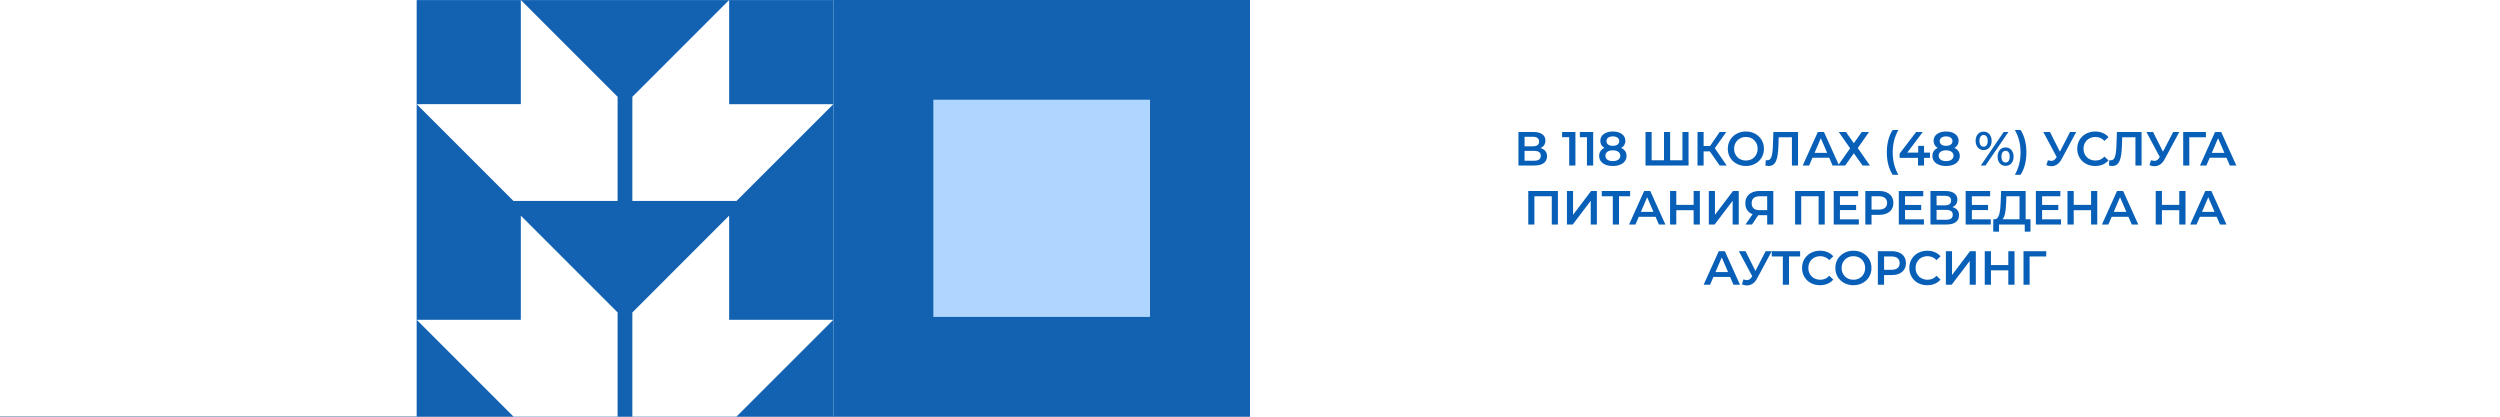
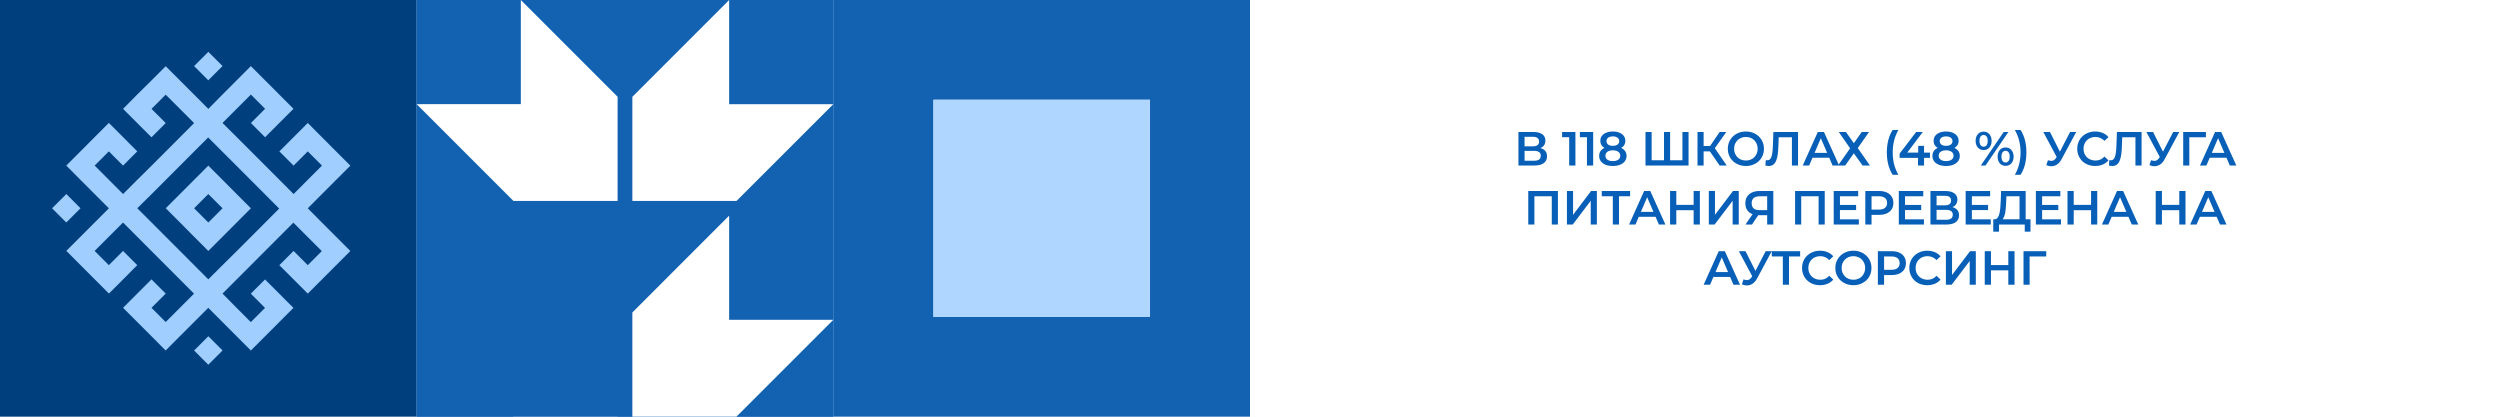
<svg xmlns="http://www.w3.org/2000/svg" width="2160" height="360" viewBox="0 0 2160 360" fill="none">
  <g filter="url(#filter0_b_710_21308)">
    <rect width="2160" height="360" transform="matrix(-1 0 0 1 2160 0)" fill="white" />
  </g>
-   <path d="M1464.97 195.414C1462.71 195.414 1460.62 195.041 1458.72 194.297C1456.82 193.552 1455.16 192.517 1453.75 191.193C1452.35 189.841 1451.26 188.269 1450.48 186.476C1449.71 184.655 1449.33 182.669 1449.33 180.517C1449.33 178.365 1449.71 176.393 1450.48 174.6C1451.26 172.779 1452.35 171.207 1453.75 169.883C1455.16 168.531 1456.82 167.483 1458.72 166.738C1460.62 165.993 1462.69 165.621 1464.93 165.621C1467.19 165.621 1469.26 165.993 1471.13 166.738C1473.04 167.483 1474.69 168.531 1476.1 169.883C1477.51 171.207 1478.6 172.779 1479.37 174.6C1480.14 176.393 1480.53 178.365 1480.53 180.517C1480.53 182.669 1480.14 184.655 1479.37 186.476C1478.6 188.297 1477.51 189.869 1476.1 191.193C1474.69 192.517 1473.04 193.552 1471.13 194.297C1469.26 195.041 1467.2 195.414 1464.97 195.414ZM1464.93 190.697C1466.39 190.697 1467.74 190.448 1468.98 189.952C1470.22 189.455 1471.3 188.752 1472.21 187.841C1473.12 186.903 1473.82 185.828 1474.32 184.614C1474.84 183.372 1475.11 182.007 1475.11 180.517C1475.11 179.028 1474.84 177.676 1474.32 176.462C1473.82 175.221 1473.12 174.145 1472.21 173.234C1471.3 172.297 1470.22 171.579 1468.98 171.083C1467.74 170.586 1466.39 170.338 1464.93 170.338C1463.46 170.338 1462.11 170.586 1460.87 171.083C1459.66 171.579 1458.58 172.297 1457.64 173.234C1456.73 174.145 1456.02 175.221 1455.49 176.462C1455 177.676 1454.75 179.028 1454.75 180.517C1454.75 181.979 1455 183.331 1455.49 184.572C1456.02 185.814 1456.73 186.903 1457.64 187.841C1458.55 188.752 1459.63 189.455 1460.87 189.952C1462.11 190.448 1463.46 190.697 1464.93 190.697ZM1499.51 195.414C1497.25 195.414 1495.16 195.041 1493.26 194.297C1491.36 193.552 1489.7 192.517 1488.29 191.193C1486.89 189.841 1485.8 188.269 1485.03 186.476C1484.25 184.655 1483.87 182.669 1483.87 180.517C1483.87 178.365 1484.25 176.393 1485.03 174.6C1485.8 172.779 1486.89 171.207 1488.29 169.883C1489.7 168.531 1491.36 167.483 1493.26 166.738C1495.16 165.993 1497.23 165.621 1499.47 165.621C1501.73 165.621 1503.8 165.993 1505.67 166.738C1507.58 167.483 1509.23 168.531 1510.64 169.883C1512.05 171.207 1513.14 172.779 1513.91 174.6C1514.68 176.393 1515.07 178.365 1515.07 180.517C1515.07 182.669 1514.68 184.655 1513.91 186.476C1513.14 188.297 1512.05 189.869 1510.64 191.193C1509.23 192.517 1507.58 193.552 1505.67 194.297C1503.8 195.041 1501.74 195.414 1499.51 195.414ZM1499.47 190.697C1500.93 190.697 1502.28 190.448 1503.52 189.952C1504.76 189.455 1505.84 188.752 1506.75 187.841C1507.66 186.903 1508.36 185.828 1508.86 184.614C1509.38 183.372 1509.65 182.007 1509.65 180.517C1509.65 179.028 1509.38 177.676 1508.86 176.462C1508.36 175.221 1507.66 174.145 1506.75 173.234C1505.84 172.297 1504.76 171.579 1503.52 171.083C1502.28 170.586 1500.93 170.338 1499.47 170.338C1498 170.338 1496.65 170.586 1495.41 171.083C1494.2 171.579 1493.12 172.297 1492.18 173.234C1491.27 174.145 1490.56 175.221 1490.03 176.462C1489.54 177.676 1489.29 179.028 1489.29 180.517C1489.29 181.979 1489.54 183.331 1490.03 184.572C1490.56 185.814 1491.27 186.903 1492.18 187.841C1493.09 188.752 1494.17 189.455 1495.41 189.952C1496.65 190.448 1498 190.697 1499.47 190.697ZM1534.05 195.414C1531.79 195.414 1529.7 195.041 1527.8 194.297C1525.9 193.552 1524.24 192.517 1522.83 191.193C1521.43 189.841 1520.34 188.269 1519.57 186.476C1518.79 184.655 1518.41 182.669 1518.41 180.517C1518.41 178.365 1518.79 176.393 1519.57 174.6C1520.34 172.779 1521.43 171.207 1522.83 169.883C1524.24 168.531 1525.9 167.483 1527.8 166.738C1529.7 165.993 1531.77 165.621 1534.01 165.621C1536.27 165.621 1538.34 165.993 1540.21 166.738C1542.12 167.483 1543.77 168.531 1545.18 169.883C1546.59 171.207 1547.68 172.779 1548.45 174.6C1549.22 176.393 1549.61 178.365 1549.61 180.517C1549.61 182.669 1549.22 184.655 1548.45 186.476C1547.68 188.297 1546.59 189.869 1545.18 191.193C1543.77 192.517 1542.12 193.552 1540.21 194.297C1538.34 195.041 1536.28 195.414 1534.05 195.414ZM1534.01 190.697C1535.47 190.697 1536.82 190.448 1538.06 189.952C1539.3 189.455 1540.38 188.752 1541.29 187.841C1542.2 186.903 1542.9 185.828 1543.4 184.614C1543.92 183.372 1544.19 182.007 1544.19 180.517C1544.19 179.028 1543.92 177.676 1543.4 176.462C1542.9 175.221 1542.2 174.145 1541.29 173.234C1540.38 172.297 1539.3 171.579 1538.06 171.083C1536.82 170.586 1535.47 170.338 1534.01 170.338C1532.55 170.338 1531.19 170.586 1529.95 171.083C1528.74 171.579 1527.66 172.297 1526.72 173.234C1525.81 174.145 1525.1 175.221 1524.57 176.462C1524.08 177.676 1523.83 179.028 1523.83 180.517C1523.83 181.979 1524.08 183.331 1524.57 184.572C1525.1 185.814 1525.81 186.903 1526.72 187.841C1527.63 188.752 1528.71 189.455 1529.95 189.952C1531.19 190.448 1532.55 190.697 1534.01 190.697ZM1569.72 191.938L1563.85 183.952L1569.72 175.924H1574.4L1568.65 183.952L1574.4 191.938H1569.72ZM1578.33 191.938L1572.45 183.952L1578.33 175.924H1583L1577.25 183.952L1583 191.938H1578.33ZM1607.05 195L1597.25 180.89L1601.59 178.2L1613.13 195H1607.05ZM1587.89 195V166.034H1593.19V195H1587.89ZM1591.58 182.793V178.159H1601.34V182.793H1591.58ZM1602.09 181.138L1597.16 180.476L1607.05 166.034H1612.76L1602.09 181.138ZM1629.62 195.414C1627.41 195.414 1625.35 195.055 1623.45 194.338C1621.57 193.593 1619.93 192.559 1618.53 191.234C1617.15 189.883 1616.07 188.297 1615.3 186.476C1614.53 184.655 1614.14 182.669 1614.14 180.517C1614.14 178.365 1614.53 176.379 1615.3 174.559C1616.07 172.738 1617.16 171.165 1618.57 169.841C1619.97 168.49 1621.62 167.455 1623.49 166.738C1625.37 165.993 1627.42 165.621 1629.66 165.621C1632.03 165.621 1634.2 166.034 1636.15 166.862C1638.11 167.662 1639.77 168.862 1641.12 170.462L1637.64 173.731C1636.6 172.6 1635.42 171.759 1634.13 171.207C1632.83 170.628 1631.42 170.338 1629.91 170.338C1628.39 170.338 1627 170.586 1625.73 171.083C1624.48 171.579 1623.4 172.283 1622.46 173.193C1621.55 174.103 1620.83 175.179 1620.31 176.421C1619.81 177.662 1619.56 179.028 1619.56 180.517C1619.56 182.007 1619.81 183.372 1620.31 184.614C1620.83 185.855 1621.55 186.931 1622.46 187.841C1623.4 188.752 1624.48 189.455 1625.73 189.952C1627 190.448 1628.39 190.697 1629.91 190.697C1631.42 190.697 1632.83 190.421 1634.13 189.869C1635.42 189.29 1636.6 188.421 1637.64 187.262L1641.12 190.572C1639.77 192.145 1638.11 193.345 1636.15 194.172C1634.2 195 1632.02 195.414 1629.62 195.414ZM1650.67 178.076H1665.07V182.503H1650.67V178.076ZM1651.08 190.49H1667.42V195H1645.7V166.034H1666.84V170.545H1651.08V190.49ZM1693.37 166.034H1698.75V195H1693.37V166.034ZM1678.39 195H1673.01V166.034H1678.39V195ZM1693.78 182.586H1677.93V177.993H1693.78V182.586ZM1719.9 195.414C1717.64 195.414 1715.56 195.041 1713.66 194.297C1711.75 193.552 1710.1 192.517 1708.69 191.193C1707.28 189.841 1706.19 188.269 1705.42 186.476C1704.65 184.655 1704.26 182.669 1704.26 180.517C1704.26 178.365 1704.65 176.393 1705.42 174.6C1706.19 172.779 1707.28 171.207 1708.69 169.883C1710.1 168.531 1711.75 167.483 1713.66 166.738C1715.56 165.993 1717.63 165.621 1719.86 165.621C1722.13 165.621 1724.19 165.993 1726.07 166.738C1727.97 167.483 1729.63 168.531 1731.04 169.883C1732.44 171.207 1733.53 172.779 1734.31 174.6C1735.08 176.393 1735.46 178.365 1735.46 180.517C1735.46 182.669 1735.08 184.655 1734.31 186.476C1733.53 188.297 1732.44 189.869 1731.04 191.193C1729.63 192.517 1727.97 193.552 1726.07 194.297C1724.19 195.041 1722.14 195.414 1719.9 195.414ZM1719.86 190.697C1721.33 190.697 1722.68 190.448 1723.92 189.952C1725.16 189.455 1726.24 188.752 1727.15 187.841C1728.06 186.903 1728.76 185.828 1729.26 184.614C1729.78 183.372 1730.04 182.007 1730.04 180.517C1730.04 179.028 1729.78 177.676 1729.26 176.462C1728.76 175.221 1728.06 174.145 1727.15 173.234C1726.24 172.297 1725.16 171.579 1723.92 171.083C1722.68 170.586 1721.33 170.338 1719.86 170.338C1718.4 170.338 1717.05 170.586 1715.81 171.083C1714.59 171.579 1713.52 172.297 1712.58 173.234C1711.67 174.145 1710.95 175.221 1710.43 176.462C1709.93 177.676 1709.68 179.028 1709.68 180.517C1709.68 181.979 1709.93 183.331 1710.43 184.572C1710.95 185.814 1711.67 186.903 1712.58 187.841C1713.49 188.752 1714.57 189.455 1715.81 189.952C1717.05 190.448 1718.4 190.697 1719.86 190.697ZM1761.36 166.034H1766.74V195H1761.36V166.034ZM1746.38 195H1741V166.034H1746.38V195ZM1761.77 182.586H1745.92V177.993H1761.77V182.586ZM1776.31 191.938H1771.63L1777.38 183.952L1771.63 175.924H1776.31L1782.18 183.952L1776.31 191.938ZM1784.92 191.938H1780.24L1785.99 183.952L1780.24 175.924H1784.92L1790.79 183.952L1784.92 191.938Z" fill="#085FB7" />
  <path d="M9.15527e-05 360L360 360L360 3.05176e-05L0 -9.924e-07L9.15527e-05 360Z" fill="#003F7E" />
  <path d="M180.014 290.518L167.711 302.836L179.978 315.118L192.281 302.8L180.014 290.518Z" fill="#9FCEFF" />
  <path d="M57.291 167.641L44.988 179.959L57.255 192.241L69.559 179.923L57.291 167.641Z" fill="#9FCEFF" />
  <path d="M69.52 155.394L81.789 167.677L94.057 179.96L81.814 192.218L69.571 204.476L57.303 216.759L69.571 229.067L81.84 241.35L94.133 253.634L106.402 241.35L118.594 229.093L106.326 216.81L94.032 229.093L81.763 216.784L94.032 204.526L106.3 192.269L118.569 204.552L130.837 216.86L143.105 229.144L155.374 241.427L167.642 253.71L155.399 265.968L143.156 278.225L130.888 265.942L143.156 253.659L130.888 241.376L118.594 253.659L106.326 265.942L118.594 278.225L130.862 290.508L143.131 302.817L155.399 290.508L167.667 278.225L179.936 265.968L192.204 278.251L204.473 290.559L216.741 302.842L229.009 290.559L241.253 278.302L253.521 266.018L241.253 253.71L228.984 241.427L216.69 253.735L228.959 266.018L216.716 278.302L204.447 265.993L192.255 253.659L204.498 241.401L216.741 229.144L228.984 216.886L241.227 204.628L253.47 192.371L265.739 204.654L278.032 216.937L265.916 229.093L253.648 216.81L241.354 229.118L253.623 241.401L265.916 253.684L278.185 241.401L290.428 229.144L302.696 216.86L290.428 204.577L278.134 192.294L265.916 179.96L278.159 167.677L290.428 155.394L302.721 143.111L290.428 130.828L278.159 118.545L265.916 106.236L253.648 118.519L241.379 130.802L253.648 143.085L265.916 130.802L278.185 143.085L265.916 155.369L253.673 167.626L241.405 155.343L229.137 143.06L216.868 130.777L204.574 118.494L192.255 106.236L204.498 93.953L216.767 81.695L229.035 93.978L216.767 106.287L229.035 118.57L241.303 106.287L253.572 94.004L241.303 81.695L229.035 69.412L216.741 57.129L204.473 69.412L192.255 81.644L179.987 94.055L167.718 81.772L155.45 69.488L143.182 57.205L130.888 69.488L118.594 81.644L106.326 94.055L118.594 106.338L130.888 118.621L143.182 106.312L130.913 94.055L143.156 81.797L155.425 94.055L167.693 106.338L155.45 118.621L143.207 130.879L130.964 143.136L118.594 155.369L106.326 167.626L94.057 155.343L81.789 143.06L94.032 130.777L106.3 143.085L118.594 130.777L106.326 118.468L94.057 106.185L81.789 118.468L69.546 130.751L57.277 143.06L69.52 155.394ZM130.888 167.804L143.131 155.547L155.374 143.289L167.617 131.031L179.86 118.773L192.128 131.057L204.422 143.34L216.69 155.623L228.959 167.906L241.227 180.189L228.984 192.472L216.741 204.73L204.498 216.988L192.255 229.093L179.987 241.35L167.718 229.067L155.45 216.784L143.182 204.501L130.913 192.192L118.594 179.935L130.888 167.804Z" fill="#9FCEFF" />
  <path d="M167.695 204.55L179.964 216.834L192.257 204.55L204.5 192.267L216.769 179.959L204.5 167.676L192.257 155.367L179.989 143.084L167.72 155.367L155.478 167.625L143.209 179.908L155.478 192.191L167.695 204.55ZM179.964 167.676L192.257 179.959L179.989 192.242L167.72 179.933L179.964 167.676Z" fill="#9FCEFF" />
-   <path d="M302.723 167.666L290.42 179.984L302.687 192.266L314.99 179.948L302.723 167.666Z" fill="#9FCEFF" />
  <path d="M180 44.78L167.697 57.098L179.964 69.38L192.268 57.062L180 44.78Z" fill="#9FCEFF" />
  <path d="M360 0.072L360 360L719.999 360L719.999 0.072L360 0.072Z" fill="#1362B2" />
  <path d="M449.993 186.322L449.993 276.298L360 276.298L443.618 359.925L533.611 359.925L533.611 269.949L449.993 186.322Z" fill="white" />
  <path d="M546.363 269.949L546.363 359.925L636.357 359.925L720 276.298L629.981 276.323L629.981 186.322L546.363 269.949Z" fill="white" />
  <path d="M449.993 7.86747e-06L449.993 89.976L360 90.001L443.618 173.602L533.611 173.602L533.611 83.627L449.993 7.86747e-06Z" fill="white" />
  <path d="M546.363 83.627L546.363 173.602L636.357 173.602L720 90.001L629.981 90.001L629.981 7.30865e-06L546.363 83.627Z" fill="white" />
  <path d="M1080 3.14722e-05L720 0L720 360L1080 360L1080 3.14722e-05Z" fill="#1362B2" />
  <path d="M993.613 273.816L993.613 86.158L806.412 86.158L806.412 273.816L993.613 273.816Z" fill="#AED6FF" />
  <g filter="url(#filter1_b_710_21308)">
-     <rect width="2160" height="360" transform="matrix(-1 0 0 1 2160 0)" fill="white" />
-   </g>
+     </g>
  <path d="M1311.94 143V114.034H1324.89C1328.14 114.034 1330.68 114.683 1332.5 115.979C1334.32 117.248 1335.23 119.083 1335.23 121.483C1335.23 123.855 1334.37 125.69 1332.63 126.986C1330.89 128.255 1328.6 128.89 1325.76 128.89L1326.5 127.4C1329.73 127.4 1332.23 128.048 1333.99 129.345C1335.76 130.641 1336.64 132.517 1336.64 134.972C1336.64 137.483 1335.72 139.455 1333.87 140.89C1332.02 142.297 1329.29 143 1325.68 143H1311.94ZM1317.23 138.862H1325.51C1327.39 138.862 1328.81 138.517 1329.77 137.828C1330.74 137.11 1331.22 136.021 1331.22 134.559C1331.22 133.097 1330.74 132.034 1329.77 131.372C1328.81 130.683 1327.39 130.338 1325.51 130.338H1317.23V138.862ZM1317.23 126.407H1324.43C1326.17 126.407 1327.5 126.062 1328.41 125.372C1329.32 124.655 1329.77 123.634 1329.77 122.31C1329.77 120.931 1329.32 119.897 1328.41 119.207C1327.5 118.517 1326.17 118.172 1324.43 118.172H1317.23V126.407ZM1355.78 143V116.103L1358.14 118.545H1349.65V114.034H1361.16V143H1355.78ZM1371.12 143V116.103L1373.48 118.545H1365V114.034H1376.5V143H1371.12ZM1393.46 143.414C1391.06 143.414 1388.98 143.055 1387.21 142.338C1385.45 141.621 1384.08 140.614 1383.12 139.317C1382.15 137.993 1381.67 136.448 1381.67 134.683C1381.67 132.917 1382.14 131.428 1383.08 130.214C1384.01 129 1385.37 128.076 1387.13 127.441C1388.9 126.807 1391.01 126.49 1393.46 126.49C1395.92 126.49 1398.03 126.807 1399.79 127.441C1401.59 128.076 1402.95 129.014 1403.89 130.255C1404.86 131.469 1405.34 132.945 1405.34 134.683C1405.34 136.448 1404.84 137.993 1403.85 139.317C1402.88 140.614 1401.5 141.621 1399.71 142.338C1397.95 143.055 1395.86 143.414 1393.46 143.414ZM1393.46 139.193C1395.45 139.193 1397.02 138.779 1398.18 137.952C1399.34 137.124 1399.92 135.979 1399.92 134.517C1399.92 133.083 1399.34 131.952 1398.18 131.124C1397.02 130.297 1395.45 129.883 1393.46 129.883C1391.48 129.883 1389.92 130.297 1388.79 131.124C1387.66 131.952 1387.09 133.083 1387.09 134.517C1387.09 135.979 1387.66 137.124 1388.79 137.952C1389.92 138.779 1391.48 139.193 1393.46 139.193ZM1393.46 129.303C1391.23 129.303 1389.31 129.014 1387.71 128.434C1386.11 127.828 1384.87 126.959 1383.99 125.828C1383.13 124.669 1382.7 123.29 1382.7 121.69C1382.7 120.034 1383.15 118.614 1384.03 117.428C1384.94 116.214 1386.21 115.276 1387.83 114.614C1389.46 113.952 1391.34 113.621 1393.46 113.621C1395.61 113.621 1397.5 113.952 1399.13 114.614C1400.76 115.276 1402.03 116.214 1402.94 117.428C1403.85 118.614 1404.3 120.034 1404.3 121.69C1404.3 123.29 1403.86 124.669 1402.98 125.828C1402.12 126.959 1400.88 127.828 1399.26 128.434C1397.63 129.014 1395.7 129.303 1393.46 129.303ZM1393.46 125.993C1395.17 125.993 1396.52 125.634 1397.52 124.917C1398.51 124.172 1399.01 123.179 1399.01 121.938C1399.01 120.641 1398.5 119.634 1397.48 118.917C1396.46 118.2 1395.12 117.841 1393.46 117.841C1391.81 117.841 1390.48 118.2 1389.49 118.917C1388.5 119.634 1388 120.641 1388 121.938C1388 123.179 1388.48 124.172 1389.45 124.917C1390.44 125.634 1391.78 125.993 1393.46 125.993ZM1438.89 138.448L1437.69 139.772V114.034H1442.98V139.772L1441.7 138.448H1454.9L1453.62 139.772V114.034H1458.91V143H1421.71V114.034H1427.01V139.772L1425.77 138.448H1438.89ZM1485.8 143L1475.99 128.89L1480.33 126.2L1491.88 143H1485.8ZM1466.64 143V114.034H1471.93V143H1466.64ZM1470.32 130.793V126.159H1480.09V130.793H1470.32ZM1480.83 129.138L1475.91 128.476L1485.8 114.034H1491.51L1480.83 129.138ZM1508.48 143.414C1506.22 143.414 1504.14 143.041 1502.24 142.297C1500.33 141.552 1498.68 140.517 1497.27 139.193C1495.86 137.841 1494.77 136.269 1494 134.476C1493.23 132.655 1492.84 130.669 1492.84 128.517C1492.84 126.365 1493.23 124.393 1494 122.6C1494.77 120.779 1495.86 119.207 1497.27 117.883C1498.68 116.531 1500.33 115.483 1502.24 114.738C1504.14 113.993 1506.21 113.621 1508.44 113.621C1510.7 113.621 1512.77 113.993 1514.65 114.738C1516.55 115.483 1518.21 116.531 1519.61 117.883C1521.02 119.207 1522.11 120.779 1522.88 122.6C1523.66 124.393 1524.04 126.365 1524.04 128.517C1524.04 130.669 1523.66 132.655 1522.88 134.476C1522.11 136.297 1521.02 137.869 1519.61 139.193C1518.21 140.517 1516.55 141.552 1514.65 142.297C1512.77 143.041 1510.72 143.414 1508.48 143.414ZM1508.44 138.697C1509.9 138.697 1511.26 138.448 1512.5 137.952C1513.74 137.455 1514.81 136.752 1515.73 135.841C1516.64 134.903 1517.34 133.828 1517.84 132.614C1518.36 131.372 1518.62 130.007 1518.62 128.517C1518.62 127.028 1518.36 125.676 1517.84 124.462C1517.34 123.221 1516.64 122.145 1515.73 121.234C1514.81 120.297 1513.74 119.579 1512.5 119.083C1511.26 118.586 1509.9 118.338 1508.44 118.338C1506.98 118.338 1505.63 118.586 1504.39 119.083C1503.17 119.579 1502.1 120.297 1501.16 121.234C1500.25 122.145 1499.53 123.221 1499.01 124.462C1498.51 125.676 1498.26 127.028 1498.26 128.517C1498.26 129.979 1498.51 131.331 1499.01 132.572C1499.53 133.814 1500.25 134.903 1501.16 135.841C1502.07 136.752 1503.15 137.455 1504.39 137.952C1505.63 138.448 1506.98 138.697 1508.44 138.697ZM1528.23 143.414C1527.76 143.414 1527.29 143.372 1526.82 143.29C1526.35 143.207 1525.84 143.11 1525.29 143L1525.66 138.324C1526.05 138.434 1526.46 138.49 1526.91 138.49C1528.06 138.49 1528.99 138.021 1529.68 137.083C1530.37 136.117 1530.86 134.71 1531.17 132.862C1531.47 131.014 1531.68 128.738 1531.79 126.034L1532.2 114.034H1553.51V143H1548.22V117.262L1549.46 118.586H1535.68L1536.84 117.221L1536.55 125.828C1536.46 128.697 1536.27 131.221 1535.97 133.4C1535.66 135.579 1535.2 137.414 1534.56 138.903C1533.95 140.366 1533.14 141.483 1532.12 142.255C1531.1 143.028 1529.8 143.414 1528.23 143.414ZM1557.56 143L1570.6 114.034H1575.9L1588.97 143H1583.34L1572.13 116.89H1574.28L1563.11 143H1557.56ZM1563.56 136.297L1565.01 132.076H1580.65L1582.1 136.297H1563.56ZM1588.69 114.034H1594.9L1601.72 123.717L1608.55 114.034H1614.84L1605.12 127.938L1615.63 143H1609.26L1601.72 132.448L1594.23 143H1588.03L1598.5 128.145L1588.69 114.034ZM1635.27 151.028C1633.64 148.517 1632.39 145.621 1631.51 142.338C1630.65 139.028 1630.22 135.469 1630.22 131.662C1630.22 127.855 1630.65 124.297 1631.51 120.986C1632.39 117.648 1633.64 114.752 1635.27 112.297H1640.2C1638.51 115.331 1637.27 118.434 1636.47 121.607C1635.7 124.752 1635.31 128.103 1635.31 131.662C1635.31 135.221 1635.7 138.586 1636.47 141.759C1637.27 144.903 1638.51 147.993 1640.2 151.028H1635.27ZM1641.28 136.421V132.697L1655.55 114.034H1661.31L1647.24 132.697L1644.55 131.869H1667.51V136.421H1641.28ZM1657.17 143V136.421L1657.33 131.869V126.034H1662.38V143H1657.17ZM1681.4 143.414C1679 143.414 1676.91 143.055 1675.15 142.338C1673.38 141.621 1672.02 140.614 1671.05 139.317C1670.08 137.993 1669.6 136.448 1669.6 134.683C1669.6 132.917 1670.07 131.428 1671.01 130.214C1671.95 129 1673.3 128.076 1675.06 127.441C1676.83 126.807 1678.94 126.49 1681.4 126.49C1683.85 126.49 1685.96 126.807 1687.73 127.441C1689.52 128.076 1690.88 129.014 1691.82 130.255C1692.79 131.469 1693.27 132.945 1693.27 134.683C1693.27 136.448 1692.77 137.993 1691.78 139.317C1690.82 140.614 1689.44 141.621 1687.64 142.338C1685.88 143.055 1683.8 143.414 1681.4 143.414ZM1681.4 139.193C1683.38 139.193 1684.95 138.779 1686.11 137.952C1687.27 137.124 1687.85 135.979 1687.85 134.517C1687.85 133.083 1687.27 131.952 1686.11 131.124C1684.95 130.297 1683.38 129.883 1681.4 129.883C1679.41 129.883 1677.85 130.297 1676.72 131.124C1675.59 131.952 1675.02 133.083 1675.02 134.517C1675.02 135.979 1675.59 137.124 1676.72 137.952C1677.85 138.779 1679.41 139.193 1681.4 139.193ZM1681.4 129.303C1679.16 129.303 1677.24 129.014 1675.64 128.434C1674.04 127.828 1672.8 126.959 1671.92 125.828C1671.06 124.669 1670.64 123.29 1670.64 121.69C1670.64 120.034 1671.08 118.614 1671.96 117.428C1672.87 116.214 1674.14 115.276 1675.77 114.614C1677.4 113.952 1679.27 113.621 1681.4 113.621C1683.55 113.621 1685.44 113.952 1687.06 114.614C1688.69 115.276 1689.96 116.214 1690.87 117.428C1691.78 118.614 1692.24 120.034 1692.24 121.69C1692.24 123.29 1691.8 124.669 1690.91 125.828C1690.06 126.959 1688.82 127.828 1687.19 128.434C1685.56 129.014 1683.63 129.303 1681.4 129.303ZM1681.4 125.993C1683.11 125.993 1684.46 125.634 1685.45 124.917C1686.44 124.172 1686.94 123.179 1686.94 121.938C1686.94 120.641 1686.43 119.634 1685.41 118.917C1684.39 118.2 1683.05 117.841 1681.4 117.841C1679.74 117.841 1678.42 118.2 1677.42 118.917C1676.43 119.634 1675.93 120.641 1675.93 121.938C1675.93 123.179 1676.42 124.172 1677.38 124.917C1678.37 125.634 1679.71 125.993 1681.4 125.993ZM1711.42 143L1731.2 114.034H1735.26L1715.48 143H1711.42ZM1713.82 129.634C1712.47 129.634 1711.27 129.303 1710.22 128.641C1709.18 127.979 1708.36 127.055 1707.78 125.869C1707.2 124.683 1706.91 123.29 1706.91 121.69C1706.91 120.09 1707.2 118.697 1707.78 117.51C1708.36 116.324 1709.18 115.4 1710.22 114.738C1711.27 114.076 1712.47 113.745 1713.82 113.745C1715.23 113.745 1716.45 114.076 1717.47 114.738C1718.51 115.4 1719.33 116.324 1719.91 117.51C1720.49 118.697 1720.78 120.09 1720.78 121.69C1720.78 123.29 1720.49 124.683 1719.91 125.869C1719.33 127.055 1718.51 127.979 1717.47 128.641C1716.45 129.303 1715.23 129.634 1713.82 129.634ZM1713.87 126.738C1714.97 126.738 1715.82 126.31 1716.43 125.455C1717.07 124.572 1717.38 123.317 1717.38 121.69C1717.38 120.062 1717.07 118.821 1716.43 117.965C1715.82 117.083 1714.97 116.641 1713.87 116.641C1712.76 116.641 1711.88 117.083 1711.22 117.965C1710.58 118.848 1710.27 120.09 1710.27 121.69C1710.27 123.29 1710.58 124.531 1711.22 125.414C1711.88 126.297 1712.76 126.738 1713.87 126.738ZM1732.82 143.29C1731.47 143.29 1730.27 142.959 1729.22 142.297C1728.17 141.634 1727.36 140.71 1726.78 139.524C1726.2 138.338 1725.91 136.945 1725.91 135.345C1725.91 133.745 1726.2 132.352 1726.78 131.165C1727.36 129.979 1728.17 129.055 1729.22 128.393C1730.27 127.731 1731.47 127.4 1732.82 127.4C1734.22 127.4 1735.44 127.731 1736.46 128.393C1737.51 129.055 1738.32 129.979 1738.9 131.165C1739.48 132.352 1739.77 133.745 1739.77 135.345C1739.77 136.945 1739.48 138.338 1738.9 139.524C1738.32 140.71 1737.51 141.634 1736.46 142.297C1735.44 142.959 1734.22 143.29 1732.82 143.29ZM1732.82 140.393C1733.92 140.393 1734.79 139.952 1735.42 139.069C1736.06 138.186 1736.38 136.945 1736.38 135.345C1736.38 133.745 1736.06 132.503 1735.42 131.621C1734.79 130.738 1733.92 130.297 1732.82 130.297C1731.74 130.297 1730.87 130.738 1730.21 131.621C1729.58 132.476 1729.26 133.717 1729.26 135.345C1729.26 136.972 1729.58 138.228 1730.21 139.11C1730.87 139.966 1731.74 140.393 1732.82 140.393ZM1745.76 151.028H1740.84C1742.55 147.993 1743.79 144.903 1744.56 141.759C1745.36 138.586 1745.76 135.221 1745.76 131.662C1745.76 128.103 1745.36 124.752 1744.56 121.607C1743.79 118.434 1742.55 115.331 1740.84 112.297H1745.76C1747.42 114.752 1748.67 117.648 1749.53 120.986C1750.38 124.297 1750.81 127.855 1750.81 131.662C1750.81 135.469 1750.38 139.028 1749.53 142.338C1748.67 145.621 1747.42 148.517 1745.76 151.028ZM1769.39 138.448C1770.91 138.972 1772.25 139.11 1773.4 138.862C1774.56 138.614 1775.6 137.772 1776.51 136.338L1777.91 134.145L1778.45 133.566L1788.55 114.034H1793.85L1781.27 137.414C1780.25 139.372 1779.03 140.862 1777.63 141.883C1776.22 142.903 1774.7 143.469 1773.07 143.579C1771.47 143.717 1769.8 143.414 1768.07 142.669L1769.39 138.448ZM1778.33 138.2L1765.42 114.034H1771.17L1781.27 134.062L1778.33 138.2ZM1810.21 143.414C1808.01 143.414 1805.95 143.055 1804.05 142.338C1802.17 141.593 1800.53 140.559 1799.12 139.234C1797.75 137.883 1796.67 136.297 1795.9 134.476C1795.12 132.655 1794.74 130.669 1794.74 128.517C1794.74 126.365 1795.12 124.379 1795.9 122.559C1796.67 120.738 1797.76 119.165 1799.17 117.841C1800.57 116.49 1802.21 115.455 1804.09 114.738C1805.97 113.993 1808.02 113.621 1810.26 113.621C1812.63 113.621 1814.79 114.034 1816.75 114.862C1818.71 115.662 1820.37 116.862 1821.72 118.462L1818.24 121.731C1817.19 120.6 1816.02 119.759 1814.72 119.207C1813.43 118.628 1812.02 118.338 1810.5 118.338C1808.99 118.338 1807.59 118.586 1806.32 119.083C1805.08 119.579 1803.99 120.283 1803.06 121.193C1802.15 122.103 1801.43 123.179 1800.9 124.421C1800.41 125.662 1800.16 127.028 1800.16 128.517C1800.16 130.007 1800.41 131.372 1800.9 132.614C1801.43 133.855 1802.15 134.931 1803.06 135.841C1803.99 136.752 1805.08 137.455 1806.32 137.952C1807.59 138.448 1808.99 138.697 1810.5 138.697C1812.02 138.697 1813.43 138.421 1814.72 137.869C1816.02 137.29 1817.19 136.421 1818.24 135.262L1821.72 138.572C1820.37 140.145 1818.71 141.345 1816.75 142.172C1814.79 143 1812.61 143.414 1810.21 143.414ZM1825.03 143.414C1824.56 143.414 1824.1 143.372 1823.63 143.29C1823.16 143.207 1822.65 143.11 1822.1 143L1822.47 138.324C1822.85 138.434 1823.27 138.49 1823.71 138.49C1824.87 138.49 1825.79 138.021 1826.48 137.083C1827.17 136.117 1827.67 134.71 1827.97 132.862C1828.27 131.014 1828.48 128.738 1828.59 126.034L1829.01 114.034H1850.32V143H1845.02V117.262L1846.26 118.586H1832.48L1833.64 117.221L1833.35 125.828C1833.27 128.697 1833.07 131.221 1832.77 133.4C1832.47 135.579 1832 137.414 1831.36 138.903C1830.76 140.366 1829.94 141.483 1828.92 142.255C1827.9 143.028 1826.61 143.414 1825.03 143.414ZM1858.46 138.448C1859.98 138.972 1861.32 139.11 1862.48 138.862C1863.64 138.614 1864.67 137.772 1865.58 136.338L1866.99 134.145L1867.53 133.566L1877.62 114.034H1882.92L1870.34 137.414C1869.32 139.372 1868.11 140.862 1866.7 141.883C1865.29 142.903 1863.77 143.469 1862.15 143.579C1860.55 143.717 1858.88 143.414 1857.14 142.669L1858.46 138.448ZM1867.4 138.2L1854.49 114.034H1860.24L1870.34 134.062L1867.4 138.2ZM1886.29 143V114.034H1905.94L1905.9 118.586H1890.3L1891.54 117.303L1891.58 143H1886.29ZM1900.78 143L1913.81 114.034H1919.11L1932.19 143H1926.56L1915.34 116.89H1917.5L1906.32 143H1900.78ZM1906.78 136.297L1908.23 132.076H1923.87L1925.32 136.297H1906.78ZM1320.42 194V165.034H1346.03V194H1340.74V168.262L1341.98 169.586H1324.47L1325.72 168.262V194H1320.42ZM1353.83 194V165.034H1359.13V185.6L1374.68 165.034H1379.69V194H1374.39V173.476L1358.84 194H1353.83ZM1393.48 194V168.262L1394.76 169.586H1383.92V165.034H1408.42V169.586H1397.58L1398.82 168.262V194H1393.48ZM1407.51 194L1420.54 165.034H1425.84L1438.91 194H1433.29L1422.07 167.89H1424.22L1413.05 194H1407.51ZM1413.51 187.297L1414.96 183.076H1430.6L1432.05 187.297H1413.51ZM1463.3 165.034H1468.68V194H1463.3V165.034ZM1448.32 194H1442.94V165.034H1448.32V194ZM1463.71 181.586H1447.87V176.993H1463.71V181.586ZM1476.43 194V165.034H1481.73V185.6L1497.29 165.034H1502.29V194H1497V173.476L1481.44 194H1476.43ZM1526.84 194V184.731L1528.17 185.931H1519.69C1517.26 185.931 1515.16 185.531 1513.4 184.731C1511.66 183.903 1510.32 182.731 1509.38 181.214C1508.44 179.669 1507.97 177.821 1507.97 175.669C1507.97 173.434 1508.47 171.531 1509.46 169.959C1510.46 168.359 1511.86 167.145 1513.69 166.317C1515.51 165.462 1517.64 165.034 1520.1 165.034H1532.14V194H1526.84ZM1508.06 194L1515.22 183.655H1520.64L1513.73 194H1508.06ZM1526.84 182.993V168.097L1528.17 169.586H1520.26C1518.06 169.586 1516.36 170.097 1515.17 171.117C1514.02 172.11 1513.44 173.6 1513.44 175.586C1513.44 177.49 1513.99 178.965 1515.09 180.014C1516.22 181.034 1517.88 181.545 1520.06 181.545H1528.17L1526.84 182.993ZM1550.96 194V165.034H1576.57V194H1571.28V168.262L1572.52 169.586H1555.01L1556.26 168.262V194H1550.96ZM1589.29 177.076H1603.69V181.503H1589.29V177.076ZM1589.71 189.49H1606.05V194H1584.33V165.034H1605.47V169.545H1589.71V189.49ZM1611.63 194V165.034H1623.55C1626.12 165.034 1628.31 165.448 1630.13 166.276C1631.98 167.103 1633.4 168.29 1634.39 169.834C1635.39 171.379 1635.88 173.214 1635.88 175.338C1635.88 177.462 1635.39 179.297 1634.39 180.841C1633.4 182.386 1631.98 183.572 1630.13 184.4C1628.31 185.228 1626.12 185.641 1623.55 185.641H1614.61L1617.01 183.117V194H1611.63ZM1617.01 183.697L1614.61 181.09H1623.3C1625.68 181.09 1627.45 180.593 1628.64 179.6C1629.85 178.579 1630.46 177.159 1630.46 175.338C1630.46 173.49 1629.85 172.069 1628.64 171.076C1627.45 170.083 1625.68 169.586 1623.3 169.586H1614.61L1617.01 166.938V183.697ZM1645.52 177.076H1659.92V181.503H1645.52V177.076ZM1645.94 189.49H1662.28V194H1640.56V165.034H1661.7V169.545H1645.94V189.49ZM1667.91 194V165.034H1680.86C1684.11 165.034 1686.65 165.683 1688.47 166.979C1690.29 168.248 1691.2 170.083 1691.2 172.483C1691.2 174.855 1690.33 176.69 1688.6 177.986C1686.86 179.255 1684.57 179.89 1681.73 179.89L1682.47 178.4C1685.7 178.4 1688.2 179.048 1689.96 180.345C1691.73 181.641 1692.61 183.517 1692.61 185.972C1692.61 188.483 1691.69 190.455 1689.84 191.89C1687.99 193.297 1685.26 194 1681.64 194H1667.91ZM1673.2 189.862H1681.48C1683.35 189.862 1684.78 189.517 1685.74 188.828C1686.71 188.11 1687.19 187.021 1687.19 185.559C1687.19 184.097 1686.71 183.034 1685.74 182.372C1684.78 181.683 1683.35 181.338 1681.48 181.338H1673.2V189.862ZM1673.2 177.407H1680.4C1682.14 177.407 1683.46 177.062 1684.38 176.372C1685.29 175.655 1685.74 174.634 1685.74 173.31C1685.74 171.931 1685.29 170.897 1684.38 170.207C1683.46 169.517 1682.14 169.172 1680.4 169.172H1673.2V177.407ZM1703.29 177.076H1717.69V181.503H1703.29V177.076ZM1703.7 189.49H1720.05V194H1698.32V165.034H1719.47V169.545H1703.7V189.49ZM1744.87 191.517V169.586H1733.53L1733.33 174.717C1733.24 176.648 1733.12 178.483 1732.96 180.221C1732.82 181.931 1732.58 183.49 1732.25 184.897C1731.95 186.303 1731.52 187.476 1730.97 188.414C1730.42 189.352 1729.74 189.972 1728.94 190.276L1723.15 189.448C1724.2 189.503 1725.05 189.145 1725.71 188.372C1726.4 187.6 1726.94 186.524 1727.33 185.145C1727.71 183.766 1728 182.152 1728.2 180.303C1728.39 178.428 1728.53 176.4 1728.61 174.221L1728.94 165.034H1750.17V191.517H1744.87ZM1722.16 200.166L1722.2 189.448H1754.35V200.166H1749.38V194H1727.16V200.166H1722.16ZM1763.97 177.076H1778.37V181.503H1763.97V177.076ZM1764.38 189.49H1780.72V194H1759V165.034H1780.14V169.545H1764.38V189.49ZM1806.67 165.034H1812.04V194H1806.67V165.034ZM1791.69 194H1786.31V165.034H1791.69V194ZM1807.08 181.586H1791.23V176.993H1807.08V181.586ZM1816.07 194L1829.11 165.034H1834.4L1847.48 194H1841.85L1830.64 167.89H1832.79L1821.62 194H1816.07ZM1822.07 187.297L1823.52 183.076H1839.16L1840.61 187.297H1822.07ZM1882.89 165.034H1888.27V194H1882.89V165.034ZM1867.91 194H1862.53V165.034H1867.91V194ZM1883.3 181.586H1867.45V176.993H1883.3V181.586ZM1892.3 194L1905.33 165.034H1910.63L1923.7 194H1918.08L1906.86 167.89H1909.01L1897.84 194H1892.3ZM1898.3 187.297L1899.75 183.076H1915.39L1916.84 187.297H1898.3ZM1471.95 246L1484.99 217.034H1490.28L1503.36 246H1497.73L1486.52 219.89H1488.67L1477.5 246H1471.95ZM1477.95 239.297L1479.4 235.076H1495.04L1496.49 239.297H1477.95ZM1506.35 241.448C1507.86 241.972 1509.2 242.11 1510.36 241.862C1511.52 241.614 1512.55 240.772 1513.46 239.338L1514.87 237.145L1515.41 236.566L1525.5 217.034H1530.8L1518.22 240.414C1517.2 242.372 1515.99 243.862 1514.58 244.883C1513.17 245.903 1511.66 246.469 1510.03 246.579C1508.43 246.717 1506.76 246.414 1505.02 245.669L1506.35 241.448ZM1515.28 241.2L1502.37 217.034H1508.12L1518.22 237.062L1515.28 241.2ZM1540.37 246V220.262L1541.65 221.586H1530.81V217.034H1555.31V221.586H1544.47L1545.71 220.262V246H1540.37ZM1572.46 246.414C1570.25 246.414 1568.19 246.055 1566.29 245.338C1564.41 244.593 1562.77 243.559 1561.37 242.234C1559.99 240.883 1558.91 239.297 1558.14 237.476C1557.37 235.655 1556.98 233.669 1556.98 231.517C1556.98 229.365 1557.37 227.379 1558.14 225.559C1558.91 223.738 1560 222.165 1561.41 220.841C1562.81 219.49 1564.46 218.455 1566.33 217.738C1568.21 216.993 1570.26 216.621 1572.5 216.621C1574.87 216.621 1577.04 217.034 1578.99 217.862C1580.95 218.662 1582.61 219.862 1583.96 221.462L1580.48 224.731C1579.44 223.6 1578.26 222.759 1576.97 222.207C1575.67 221.628 1574.26 221.338 1572.75 221.338C1571.23 221.338 1569.84 221.586 1568.57 222.083C1567.32 222.579 1566.24 223.283 1565.3 224.193C1564.39 225.103 1563.67 226.179 1563.15 227.421C1562.65 228.662 1562.4 230.028 1562.4 231.517C1562.4 233.007 1562.65 234.372 1563.15 235.614C1563.67 236.855 1564.39 237.931 1565.3 238.841C1566.24 239.752 1567.32 240.455 1568.57 240.952C1569.84 241.448 1571.23 241.697 1572.75 241.697C1574.26 241.697 1575.67 241.421 1576.97 240.869C1578.26 240.29 1579.44 239.421 1580.48 238.262L1583.96 241.572C1582.61 243.145 1580.95 244.345 1578.99 245.172C1577.04 246 1574.86 246.414 1572.46 246.414ZM1601.38 246.414C1599.12 246.414 1597.04 246.041 1595.13 245.297C1593.23 244.552 1591.58 243.517 1590.17 242.193C1588.76 240.841 1587.67 239.269 1586.9 237.476C1586.13 235.655 1585.74 233.669 1585.74 231.517C1585.74 229.365 1586.13 227.393 1586.9 225.6C1587.67 223.779 1588.76 222.207 1590.17 220.883C1591.58 219.531 1593.23 218.483 1595.13 217.738C1597.04 216.993 1599.11 216.621 1601.34 216.621C1603.6 216.621 1605.67 216.993 1607.55 217.738C1609.45 218.483 1611.11 219.531 1612.51 220.883C1613.92 222.207 1615.01 223.779 1615.78 225.6C1616.55 227.393 1616.94 229.365 1616.94 231.517C1616.94 233.669 1616.55 235.655 1615.78 237.476C1615.01 239.297 1613.92 240.869 1612.51 242.193C1611.11 243.517 1609.45 244.552 1607.55 245.297C1605.67 246.041 1603.62 246.414 1601.38 246.414ZM1601.34 241.697C1602.8 241.697 1604.15 241.448 1605.4 240.952C1606.64 240.455 1607.71 239.752 1608.62 238.841C1609.53 237.903 1610.24 236.828 1610.73 235.614C1611.26 234.372 1611.52 233.007 1611.52 231.517C1611.52 230.028 1611.26 228.676 1610.73 227.462C1610.24 226.221 1609.53 225.145 1608.62 224.234C1607.71 223.297 1606.64 222.579 1605.4 222.083C1604.15 221.586 1602.8 221.338 1601.34 221.338C1599.88 221.338 1598.53 221.586 1597.29 222.083C1596.07 222.579 1595 223.297 1594.06 224.234C1593.15 225.145 1592.43 226.221 1591.91 227.462C1591.41 228.676 1591.16 230.028 1591.16 231.517C1591.16 232.979 1591.41 234.331 1591.91 235.572C1592.43 236.814 1593.15 237.903 1594.06 238.841C1594.97 239.752 1596.04 240.455 1597.29 240.952C1598.53 241.448 1599.88 241.697 1601.34 241.697ZM1622.47 246V217.034H1634.39C1636.96 217.034 1639.15 217.448 1640.97 218.276C1642.82 219.103 1644.24 220.29 1645.23 221.834C1646.23 223.379 1646.72 225.214 1646.72 227.338C1646.72 229.462 1646.23 231.297 1645.23 232.841C1644.24 234.386 1642.82 235.572 1640.97 236.4C1639.15 237.228 1636.96 237.641 1634.39 237.641H1625.45L1627.85 235.117V246H1622.47ZM1627.85 235.697L1625.45 233.09H1634.14C1636.52 233.09 1638.3 232.593 1639.48 231.6C1640.7 230.579 1641.3 229.159 1641.3 227.338C1641.3 225.49 1640.7 224.069 1639.48 223.076C1638.3 222.083 1636.52 221.586 1634.14 221.586H1625.45L1627.85 218.938V235.697ZM1665.13 246.414C1662.92 246.414 1660.86 246.055 1658.96 245.338C1657.08 244.593 1655.44 243.559 1654.04 242.234C1652.66 240.883 1651.58 239.297 1650.81 237.476C1650.04 235.655 1649.65 233.669 1649.65 231.517C1649.65 229.365 1650.04 227.379 1650.81 225.559C1651.58 223.738 1652.67 222.165 1654.08 220.841C1655.48 219.49 1657.13 218.455 1659 217.738C1660.88 216.993 1662.93 216.621 1665.17 216.621C1667.54 216.621 1669.71 217.034 1671.66 217.862C1673.62 218.662 1675.28 219.862 1676.63 221.462L1673.15 224.731C1672.11 223.6 1670.93 222.759 1669.64 222.207C1668.34 221.628 1666.93 221.338 1665.42 221.338C1663.9 221.338 1662.51 221.586 1661.24 222.083C1660 222.579 1658.91 223.283 1657.97 224.193C1657.06 225.103 1656.34 226.179 1655.82 227.421C1655.32 228.662 1655.07 230.028 1655.07 231.517C1655.07 233.007 1655.32 234.372 1655.82 235.614C1656.34 236.855 1657.06 237.931 1657.97 238.841C1658.91 239.752 1660 240.455 1661.24 240.952C1662.51 241.448 1663.9 241.697 1665.42 241.697C1666.93 241.697 1668.34 241.421 1669.64 240.869C1670.93 240.29 1672.11 239.421 1673.15 238.262L1676.63 241.572C1675.28 243.145 1673.62 244.345 1671.66 245.172C1669.71 246 1667.53 246.414 1665.13 246.414ZM1681.25 246V217.034H1686.55V237.6L1702.11 217.034H1707.11V246H1701.82V225.476L1686.26 246H1681.25ZM1735.18 217.034H1740.56V246H1735.18V217.034ZM1720.2 246H1714.82V217.034H1720.2V246ZM1735.59 233.586H1719.75V228.993H1735.59V233.586ZM1748.31 246V217.034H1767.97L1767.93 221.586H1752.33L1753.57 220.303L1753.61 246H1748.31Z" fill="#085FB7" />
  <path d="M360 0.072L360 360L719.999 360L719.999 0.072L360 0.072Z" fill="#1362B2" />
-   <path d="M449.993 186.322L449.993 276.298L360 276.298L443.618 359.925L533.611 359.925L533.611 269.949L449.993 186.322Z" fill="white" />
  <path d="M546.363 269.949L546.363 359.925L636.357 359.925L720 276.298L629.981 276.323L629.981 186.322L546.363 269.949Z" fill="white" />
  <path d="M449.993 7.86747e-06L449.993 89.976L360 90.001L443.618 173.602L533.611 173.602L533.611 83.627L449.993 7.86747e-06Z" fill="white" />
  <path d="M546.363 83.627L546.363 173.602L636.357 173.602L720 90.001L629.981 90.001L629.981 7.30865e-06L546.363 83.627Z" fill="white" />
-   <path d="M1080 3.14722e-05L720 0L720 360L1080 360L1080 3.14722e-05Z" fill="#1362B2" />
  <path d="M993.613 273.816L993.613 86.158L806.412 86.158L806.412 273.816L993.613 273.816Z" fill="#AED6FF" />
  <defs>
    <filter id="filter0_b_710_21308" x="-24" y="-24" width="2208" height="408" filterUnits="userSpaceOnUse" color-interpolation-filters="sRGB">
      <feFlood flood-opacity="0" result="BackgroundImageFix" />
      <feGaussianBlur in="BackgroundImageFix" stdDeviation="12" />
      <feComposite in2="SourceAlpha" operator="in" result="effect1_backgroundBlur_710_21308" />
      <feBlend mode="normal" in="SourceGraphic" in2="effect1_backgroundBlur_710_21308" result="shape" />
    </filter>
    <filter id="filter1_b_710_21308" x="-24" y="-24" width="2208" height="408" filterUnits="userSpaceOnUse" color-interpolation-filters="sRGB">
      <feFlood flood-opacity="0" result="BackgroundImageFix" />
      <feGaussianBlur in="BackgroundImageFix" stdDeviation="12" />
      <feComposite in2="SourceAlpha" operator="in" result="effect1_backgroundBlur_710_21308" />
      <feBlend mode="normal" in="SourceGraphic" in2="effect1_backgroundBlur_710_21308" result="shape" />
    </filter>
  </defs>
</svg>